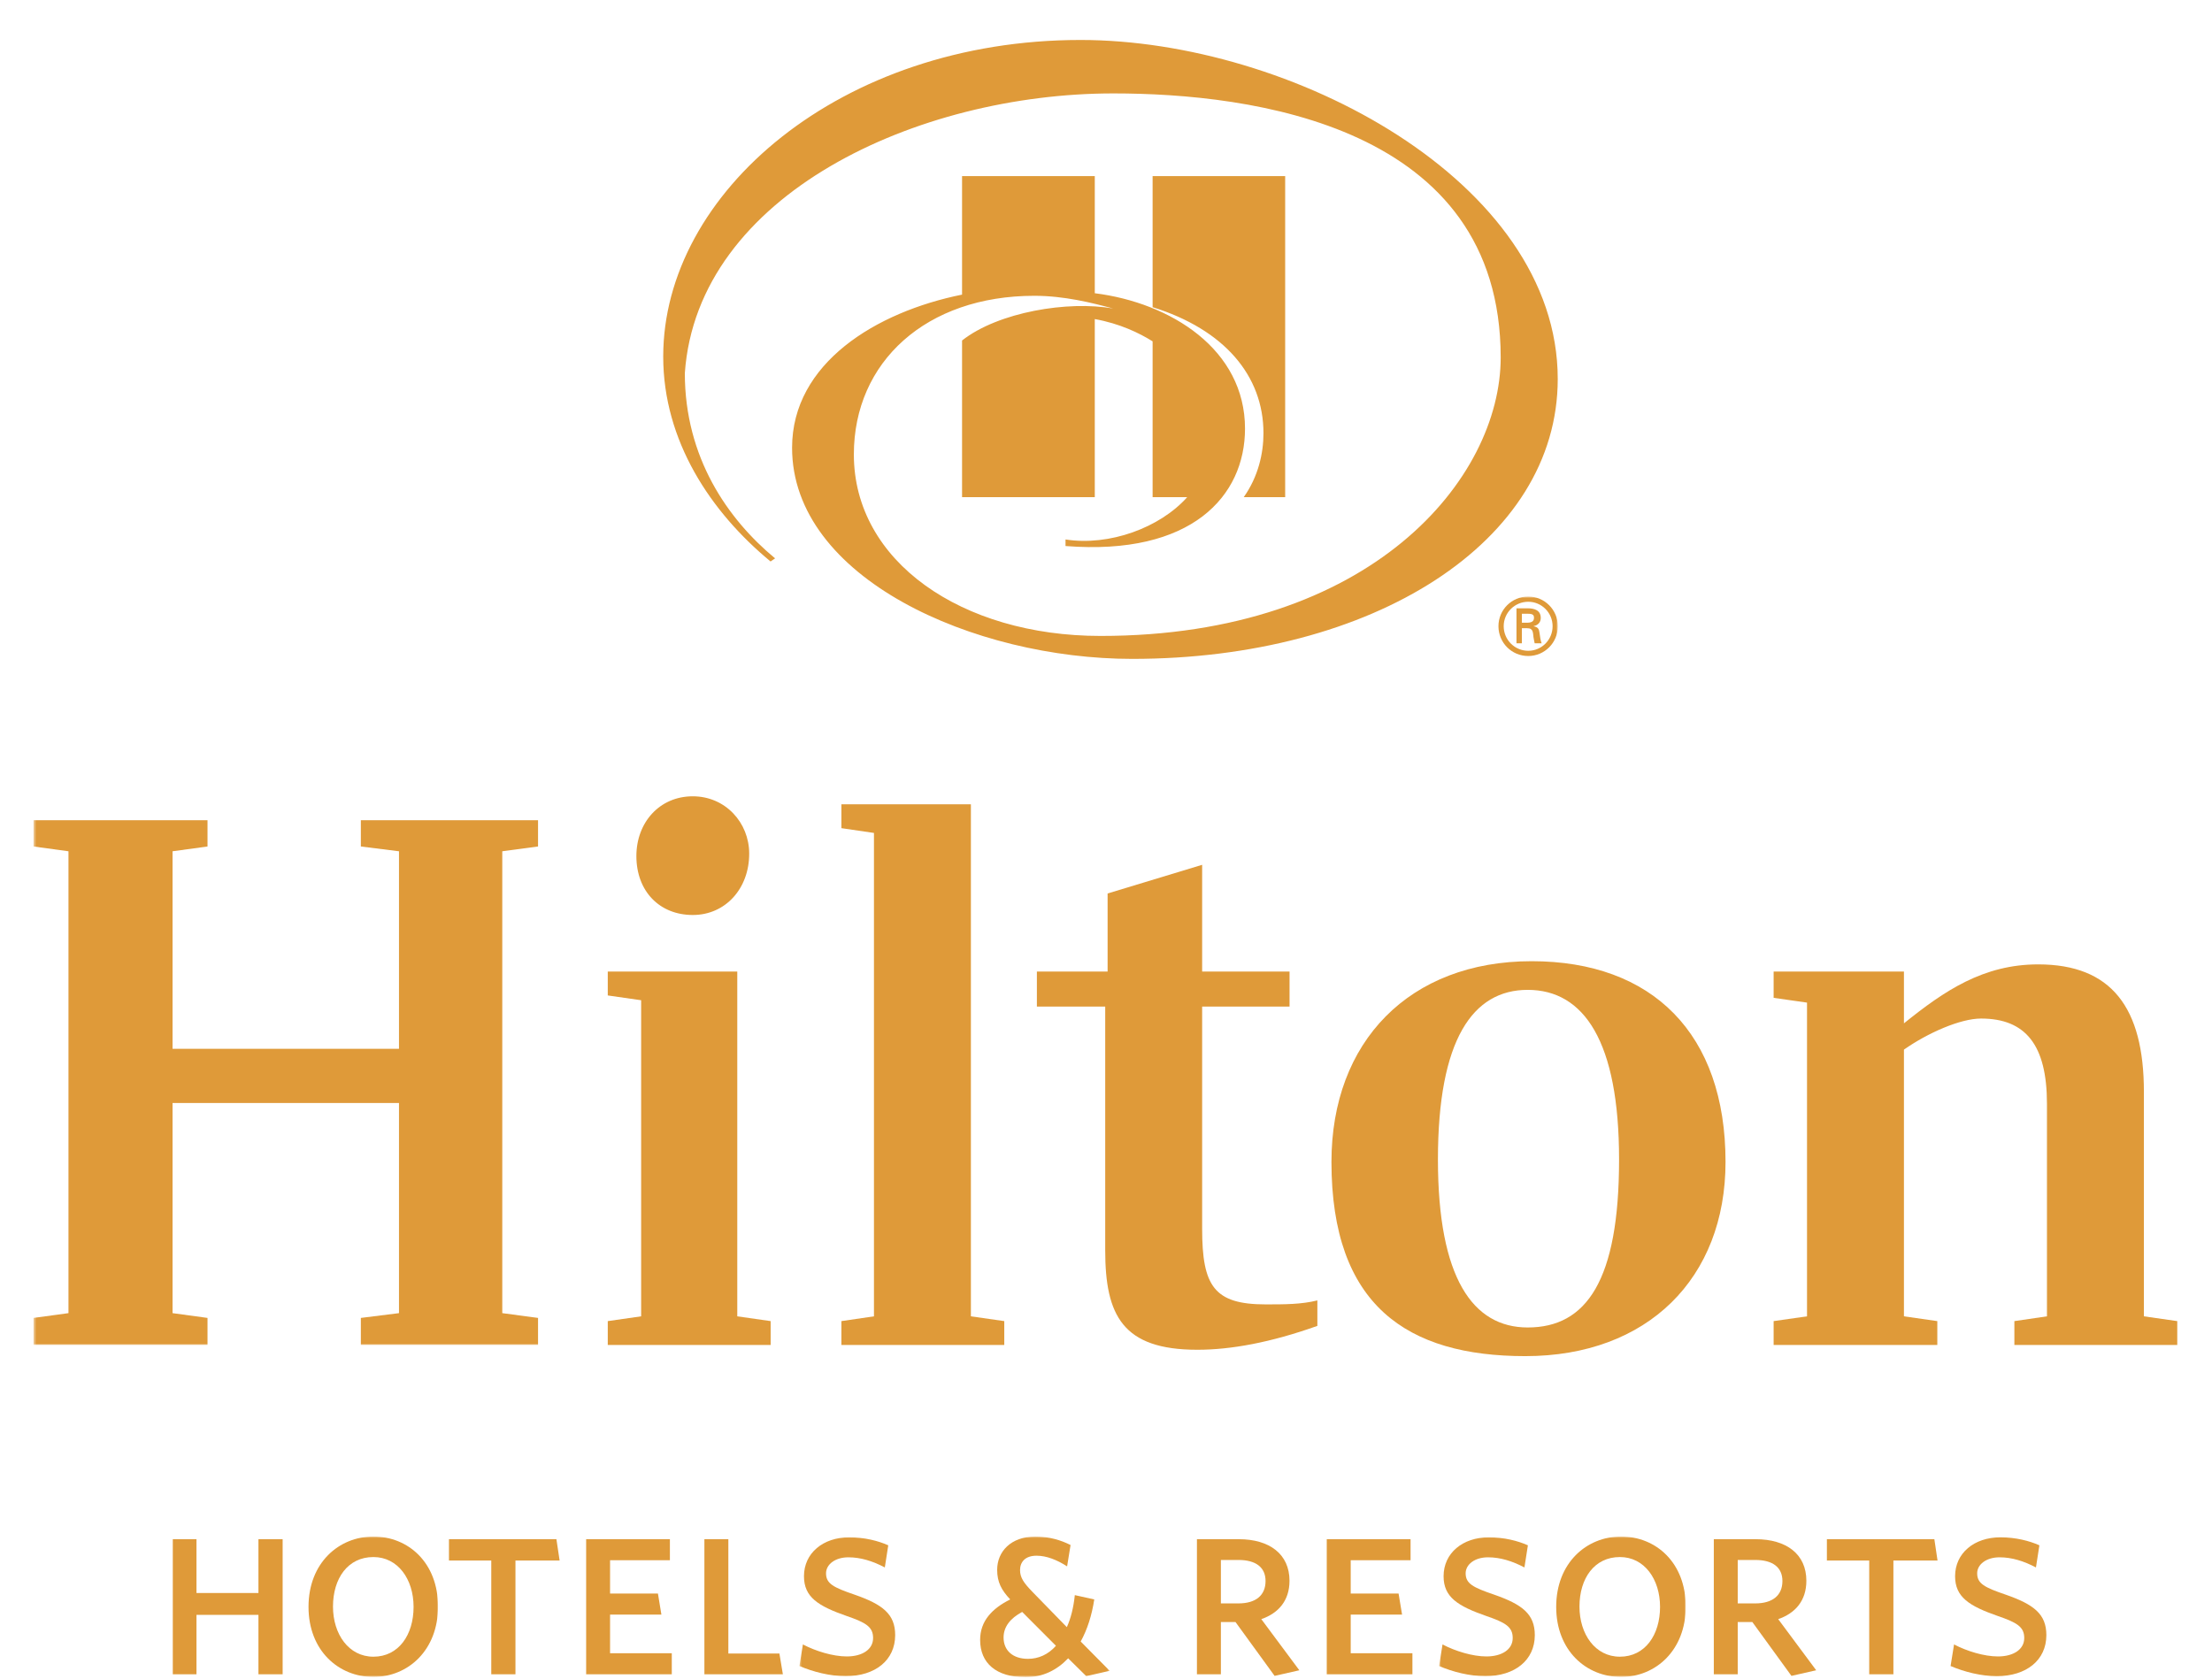
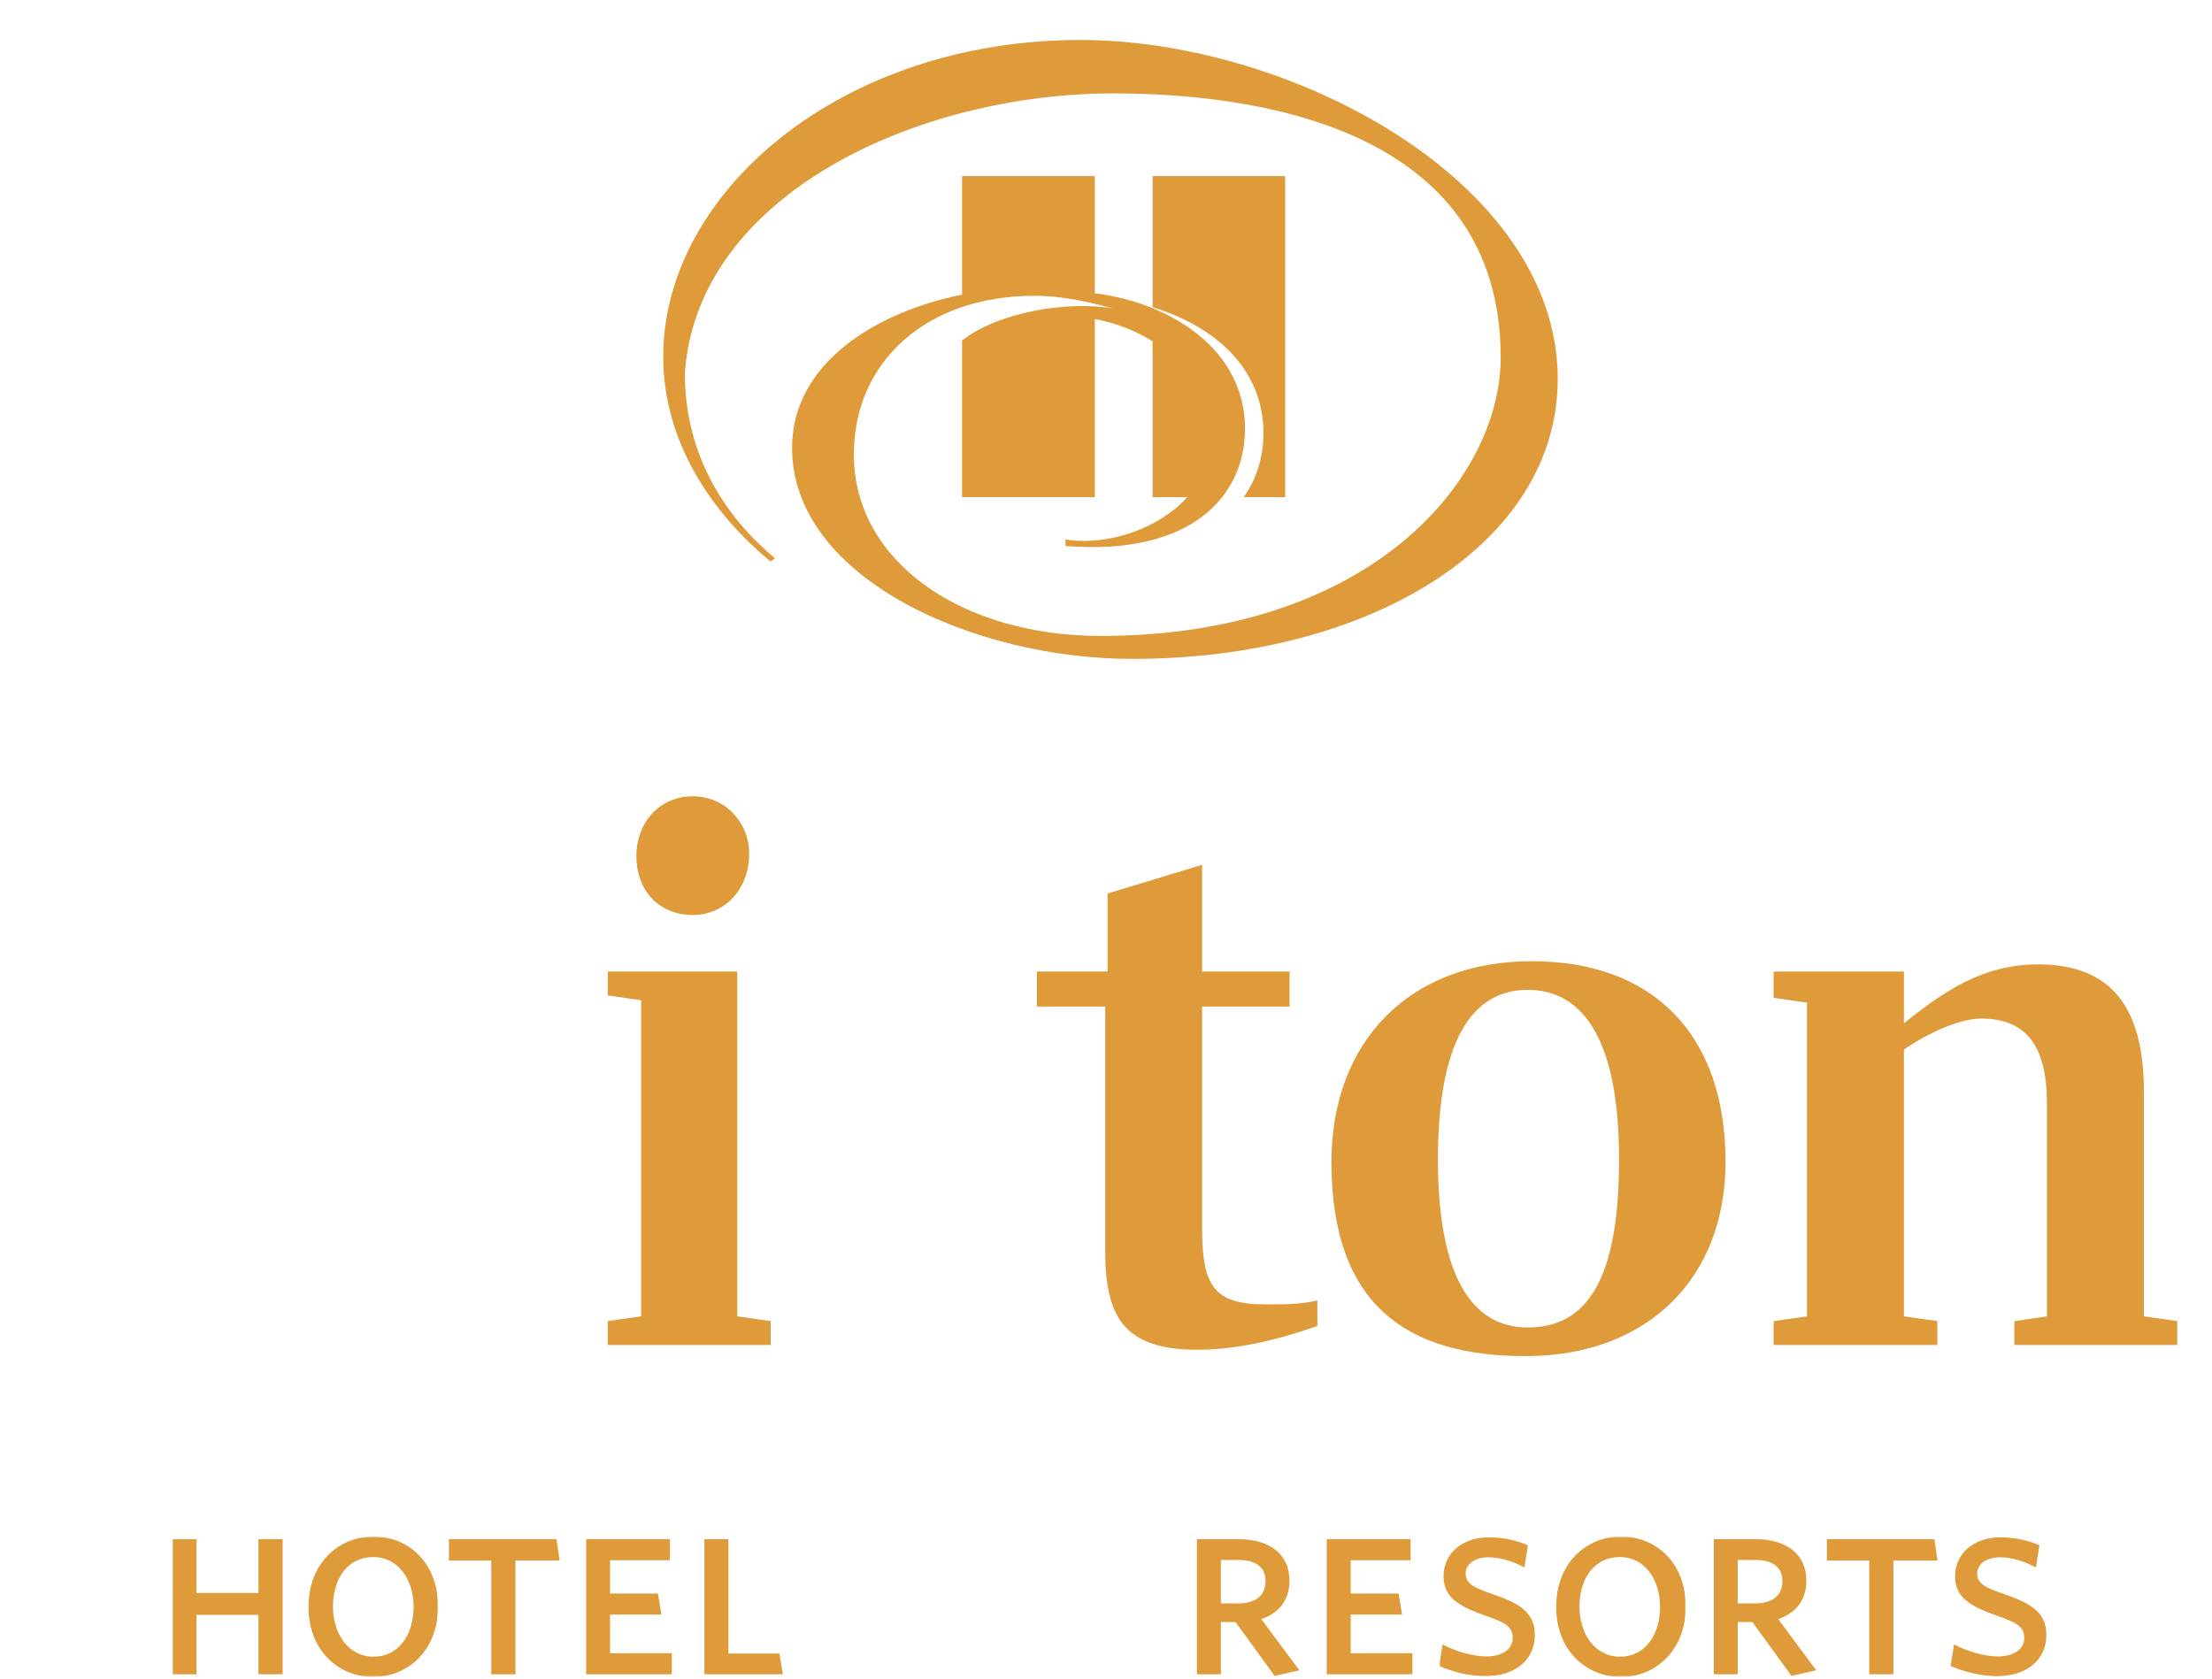
<svg xmlns="http://www.w3.org/2000/svg" width="1000" height="759" viewBox="0 0 1000 759" fill="none">
  <g clip-path="url(#clip0_248_363)">
    <mask id="mask0_248_363" style="mask-type:luminance" maskUnits="userSpaceOnUse" x="77" y="694" width="122" height="65">
      <path d="M77.992 694.776H198.025V758.162H77.992V694.776Z" fill="white" />
    </mask>
    <g mask="url(#mask0_248_363)">
      <path fill-rule="evenodd" clip-rule="evenodd" d="M116.838 757.066V730.198H88.825V757.066H77.992V695.981H88.825V720.314H116.838V695.981H127.776V757.066H116.838Z" fill="#DF9A39" />
    </g>
    <mask id="mask1_248_363" style="mask-type:luminance" maskUnits="userSpaceOnUse" x="77" y="694" width="122" height="65">
      <path d="M77.992 694.776H198.025V758.162H77.992V694.776Z" fill="white" />
    </mask>
    <g mask="url(#mask1_248_363)">
      <path fill-rule="evenodd" clip-rule="evenodd" d="M168.806 704.054C157.263 704.054 150.537 713.69 150.537 726.463C150.537 738.878 157.623 749.116 168.806 749.116C180.225 749.116 186.97 739.239 186.97 726.587C186.97 714.051 179.872 704.054 168.806 704.054ZM168.806 758.274C153.054 758.274 139.474 746.349 139.474 726.587C139.474 706.697 153.182 694.776 168.806 694.776C184.561 694.776 198.025 706.573 198.025 726.463C198.025 746.228 184.437 758.274 168.806 758.274Z" fill="#DF9A39" />
    </g>
    <path fill-rule="evenodd" clip-rule="evenodd" d="M233.027 705.621V757.066H222.093V705.621H202.966V695.981H251.544L252.991 705.621H233.027Z" fill="#DF9A39" />
    <path fill-rule="evenodd" clip-rule="evenodd" d="M264.984 757.066V695.981H302.849V705.5H275.802V720.558H297.442L299.005 730.082H275.802V747.55H303.702V757.066H264.984Z" fill="#DF9A39" />
    <path fill-rule="evenodd" clip-rule="evenodd" d="M318.442 757.066V695.981H329.271V747.671H352.354L353.921 757.066H318.442Z" fill="#DF9A39" />
    <mask id="mask2_248_363" style="mask-type:luminance" maskUnits="userSpaceOnUse" x="361" y="694" width="141" height="65">
-       <path d="M361.411 694.776H501.66V758.162H361.411V694.776Z" fill="white" />
+       <path d="M361.411 694.776V758.162H361.411V694.776Z" fill="white" />
    </mask>
    <g mask="url(#mask2_248_363)">
      <path fill-rule="evenodd" clip-rule="evenodd" d="M382.341 757.909C375.126 757.909 367.679 755.989 361.411 753.338L362.974 743.574C368.746 746.598 376.558 749 382.818 749C389.788 749 394.71 745.871 394.71 740.674C394.71 735.636 391.468 733.693 382.694 730.688C369.952 726.218 363.459 722.242 363.459 712.73C363.459 702.254 372.112 695.137 383.888 695.137C390.866 695.137 397.003 696.715 401.564 698.752L400.009 708.757C394.478 705.85 389.055 704.175 383.528 704.175C377.52 704.175 373.435 707.428 373.435 711.404C373.435 716.1 376.802 717.799 386.301 721.048C399.051 725.495 404.69 729.837 404.69 739.364C404.69 750.687 395.688 757.909 382.341 757.909Z" fill="#DF9A39" />
    </g>
    <mask id="mask3_248_363" style="mask-type:luminance" maskUnits="userSpaceOnUse" x="361" y="694" width="141" height="65">
-       <path d="M361.411 694.776H501.66V758.162H361.411V694.776Z" fill="white" />
-     </mask>
+       </mask>
    <g mask="url(#mask3_248_363)">
      <path fill-rule="evenodd" clip-rule="evenodd" d="M462.1 728.869C456.693 731.769 453.695 735.636 453.695 740.444C453.695 746.228 457.783 750.088 464.746 750.088C469.435 750.088 473.88 748.149 477.371 744.176L462.1 728.869ZM491.075 757.909L482.895 749.843C477.852 755.145 471.479 758.395 463.66 758.395C450.317 758.395 443.098 752.008 443.098 741.517C443.098 732.974 448.513 727.314 456.693 723.221C452.729 719 450.798 715.377 450.798 709.83C450.798 701.652 456.934 694.776 468.12 694.776C474.249 694.776 479.772 696.466 483.981 698.62L482.417 708.271C477.736 705.267 473.054 703.448 468.593 703.448C463.543 703.448 461.142 706.219 461.142 709.962C461.142 713.325 462.826 715.738 466.557 719.602L482.297 735.753C484.105 731.769 485.311 726.941 485.908 721.274L494.69 723.221C493.616 730.326 491.564 736.822 488.561 742.248L501.66 755.495L491.075 757.909Z" fill="#DF9A39" />
    </g>
    <path fill-rule="evenodd" clip-rule="evenodd" d="M559.873 705.376H551.937V725.017H559.873C567.693 725.017 572.13 721.398 572.13 714.891C572.13 708.757 567.801 705.376 559.873 705.376ZM576.226 757.789L558.55 733.448H551.937V757.066H541.111V695.981H560.001C573.93 695.981 582.956 702.732 582.956 714.782C582.956 723.82 577.902 729.483 570.21 732.13L587.405 755.25L576.226 757.789Z" fill="#DF9A39" />
    <path fill-rule="evenodd" clip-rule="evenodd" d="M599.801 757.066V695.981H637.689V705.5H610.627V720.558H632.27L633.845 730.082H610.627V747.55H638.523V757.066H599.801Z" fill="#DF9A39" />
    <mask id="mask4_248_363" style="mask-type:luminance" maskUnits="userSpaceOnUse" x="650" y="694" width="113" height="65">
      <path d="M650.567 694.776H762.09V758.162H650.567V694.776Z" fill="white" />
    </mask>
    <g mask="url(#mask4_248_363)">
      <path fill-rule="evenodd" clip-rule="evenodd" d="M671.497 757.909C664.274 757.909 656.808 755.989 650.567 753.338L652.138 743.574C657.901 746.598 665.721 749 671.966 749C678.944 749 683.866 745.871 683.866 740.674C683.866 735.636 680.627 733.693 671.85 730.688C659.108 726.218 652.615 722.242 652.615 712.73C652.615 702.254 661.261 695.137 673.052 695.137C680.038 695.137 686.151 696.715 690.732 698.752L689.165 708.757C683.633 705.85 678.219 704.175 672.699 704.175C666.664 704.175 662.591 707.428 662.591 711.404C662.591 716.1 665.958 717.799 675.449 721.048C688.199 725.495 693.854 729.837 693.854 739.364C693.854 750.687 684.836 757.909 671.497 757.909Z" fill="#DF9A39" />
    </g>
    <mask id="mask5_248_363" style="mask-type:luminance" maskUnits="userSpaceOnUse" x="650" y="694" width="113" height="65">
      <path d="M650.567 694.776H762.09V758.162H650.567V694.776Z" fill="white" />
    </mask>
    <g mask="url(#mask5_248_363)">
      <path fill-rule="evenodd" clip-rule="evenodd" d="M732.32 704.054C720.781 704.054 714.047 713.69 714.047 726.463C714.047 738.878 721.13 749.116 732.32 749.116C743.735 749.116 750.477 739.239 750.477 726.587C750.477 714.051 743.371 704.054 732.32 704.054ZM732.855 758.274C717.115 758.274 703.524 746.349 703.524 726.587C703.524 706.697 717.243 694.776 732.855 694.776C748.615 694.776 762.09 706.573 762.09 726.463C762.09 746.228 748.498 758.274 732.855 758.274Z" fill="#DF9A39" />
    </g>
    <path fill-rule="evenodd" clip-rule="evenodd" d="M793.516 705.376H785.591V725.017H793.516C801.339 725.017 805.796 721.398 805.796 714.891C805.796 708.757 801.479 705.376 793.516 705.376ZM809.88 757.789L792.205 733.448H785.591V757.066H774.781V695.981H793.636C807.607 695.981 816.621 702.732 816.621 714.782C816.621 723.82 811.575 729.483 803.887 732.13L821.067 755.25L809.88 757.789Z" fill="#DF9A39" />
    <path fill-rule="evenodd" clip-rule="evenodd" d="M855.968 705.621V757.066H845.038V705.621H825.9V695.981H874.485L875.917 705.621H855.968Z" fill="#DF9A39" />
    <path fill-rule="evenodd" clip-rule="evenodd" d="M902.742 757.909C895.532 757.909 888.084 755.989 881.82 753.338L883.387 743.574C889.151 746.598 896.971 749 903.227 749C910.19 749 915.119 745.871 915.119 740.674C915.119 735.636 911.873 733.693 903.099 730.688C890.357 726.218 883.856 722.242 883.856 712.73C883.856 702.254 892.506 695.137 904.317 695.137C911.272 695.137 917.423 696.715 921.969 698.752L920.41 708.757C914.887 705.85 909.468 704.175 903.956 704.175C897.933 704.175 893.84 707.428 893.84 711.404C893.84 716.1 897.211 717.799 906.71 721.048C919.471 725.495 925.115 729.837 925.115 739.364C925.115 750.687 916.078 757.909 902.742 757.909Z" fill="#DF9A39" />
    <path fill-rule="evenodd" clip-rule="evenodd" d="M488.492 18.073C379.847 18.073 299.827 87.263 299.827 161.198C299.827 199.4 321.316 231.577 348.351 253.881L350.407 252.481C328.957 234.721 309.598 206.867 309.598 168.727C315.265 87.838 414.833 42.239 503.309 42.239C565.951 42.239 678.432 56.742 678.432 161.641C678.432 216.375 620.056 287.554 497.521 287.554C434.767 287.554 386.01 253.881 386.01 205.495C386.01 163.585 418.747 133.752 467.585 133.752C481.041 133.752 493.65 136.9 503.266 139.52C482.902 135.847 451.286 141.087 434.926 153.964V224.809H494.93V144.274C506.253 146.319 515.023 150.567 521.07 154.345V224.809H536.701C524.409 238.62 501.524 247.028 481.7 243.934V246.9C538.718 251.393 562.844 224.304 562.844 193.822C562.844 157.96 529.258 136.9 494.93 132.59V79.629H434.926V133.219C396.095 141.055 358.083 164.176 358.083 202.467C358.083 261.41 440.309 297.929 511.842 297.929C620.561 297.929 704.222 245.259 704.222 171.37C704.222 81.918 583.441 18.073 488.492 18.073ZM571.187 195.886C571.187 169.839 553.415 148.973 521.07 138.898V79.629H581.001V224.809H562.262C568.852 215.508 571.187 204.955 571.187 195.886Z" fill="#DF9A39" />
    <mask id="mask6_248_363" style="mask-type:luminance" maskUnits="userSpaceOnUse" x="15" y="269" width="690" height="340">
      <path d="M15.384 269.736H704.265V608.169H15.384V269.736Z" fill="white" />
    </mask>
    <g mask="url(#mask6_248_363)">
-       <path fill-rule="evenodd" clip-rule="evenodd" d="M690.611 281.58C692.935 281.494 693.482 280.542 693.482 279.321C693.482 278.14 692.935 277.533 690.957 277.533H688.013V281.58H690.611ZM688.013 284.04V290.874H685.569V275.065H690.654C693.555 275.065 696.546 275.854 696.546 279.43C696.546 281.253 695.417 282.687 693.323 283.111V283.185C695.503 283.613 695.774 284.577 695.999 286.287C696.236 287.799 696.387 289.447 696.93 290.874H693.792C693.633 289.98 693.365 288.977 693.245 288.052C693.094 286.691 693.094 285.436 692.353 284.685C691.771 284.04 690.957 284.118 690.107 284.04H688.013ZM701.899 283.154C701.899 277.071 696.973 272.099 690.883 272.099C684.754 272.099 679.79 277.071 679.79 283.154C679.79 289.299 684.754 294.271 690.883 294.271C696.973 294.271 701.899 289.299 701.899 283.154ZM677.42 283.154C677.42 275.749 683.397 269.736 690.883 269.736C698.287 269.736 704.265 275.749 704.265 283.154C704.265 290.625 698.287 296.63 690.883 296.63C683.397 296.63 677.42 290.625 677.42 283.154Z" fill="#DF9A39" />
-     </g>
+       </g>
    <mask id="mask7_248_363" style="mask-type:luminance" maskUnits="userSpaceOnUse" x="15" y="269" width="690" height="340">
      <path d="M15.384 269.736H704.265V608.169H15.384V269.736Z" fill="white" />
    </mask>
    <g mask="url(#mask7_248_363)">
-       <path fill-rule="evenodd" clip-rule="evenodd" d="M227.069 384.924V593.767L243.236 595.928V608.169H163.135V595.928L180.376 593.767V498.745H78.007V593.767L93.809 595.928V608.169H15.152V595.928L30.954 593.767V384.924L15.152 382.759V370.877H93.809V382.759L78.007 384.924V474.248H180.376V384.924L163.135 382.759V370.877H243.236V382.759L227.069 384.924Z" fill="#DF9A39" />
-     </g>
+       </g>
    <path fill-rule="evenodd" clip-rule="evenodd" d="M338.697 386.001C338.697 401.845 327.921 413.735 313.19 413.735C298.105 413.735 287.695 402.933 287.695 387.089C287.695 371.953 298.105 360.067 313.19 360.067C327.921 360.067 338.697 371.953 338.697 386.001ZM333.309 595.213L348.394 597.37V608.169H274.759V597.37L289.847 595.213V452.279L274.759 450.114V439.308H333.309V595.213Z" fill="#DF9A39" />
-     <path fill-rule="evenodd" clip-rule="evenodd" d="M380.378 597.37L395.102 595.213V376.633L380.378 374.472V363.67H438.921V595.213L454.009 597.37V608.169H380.378V597.37Z" fill="#DF9A39" />
    <path fill-rule="evenodd" clip-rule="evenodd" d="M543.466 439.308H582.979V455.159H543.466V555.616C543.466 581.531 548.853 589.814 572.204 589.814C580.822 589.814 588.363 589.814 595.554 588.01V599.532C574.36 607.088 556.394 610.326 541.309 610.326C507.548 610.326 499.643 594.848 499.643 565.333V455.159H468.756V439.308H500.725V404.01L543.466 391.046V439.308Z" fill="#DF9A39" />
    <path fill-rule="evenodd" clip-rule="evenodd" d="M731.948 524.298C731.948 471.007 716.153 447.591 690.642 447.591C665.865 447.591 650.059 469.93 650.059 524.298C650.059 577.931 665.865 600.247 690.642 600.247C717.228 600.247 731.948 579.012 731.948 524.298ZM780.076 525.379C780.076 577.931 744.887 613.206 689.568 613.206C636.048 613.206 601.923 590.172 601.923 525.379C601.923 471.007 637.131 434.628 692.438 434.628C747.036 434.628 780.076 467.407 780.076 525.379Z" fill="#DF9A39" />
    <path fill-rule="evenodd" clip-rule="evenodd" d="M984.294 597.37V608.169H910.659V597.37L925.387 595.213V499.102C925.387 472.453 915.69 460.562 895.574 460.562C886.242 460.562 871.506 467.046 860.735 474.61V595.213L875.82 597.37V608.169H801.824V597.37L816.916 595.213V453.356L801.824 451.195V439.308H860.735V462.727C879.054 447.957 896.653 436.07 921.43 436.07C954.477 436.07 969.213 455.521 969.213 493.699V595.213L984.294 597.37Z" fill="#DF9A39" />
  </g>
  <defs>
    <clipPath id="clip0_248_363">
      <rect width="1000" height="757.576" fill="white" transform="translate(0 0.819)" />
    </clipPath>
  </defs>
</svg>